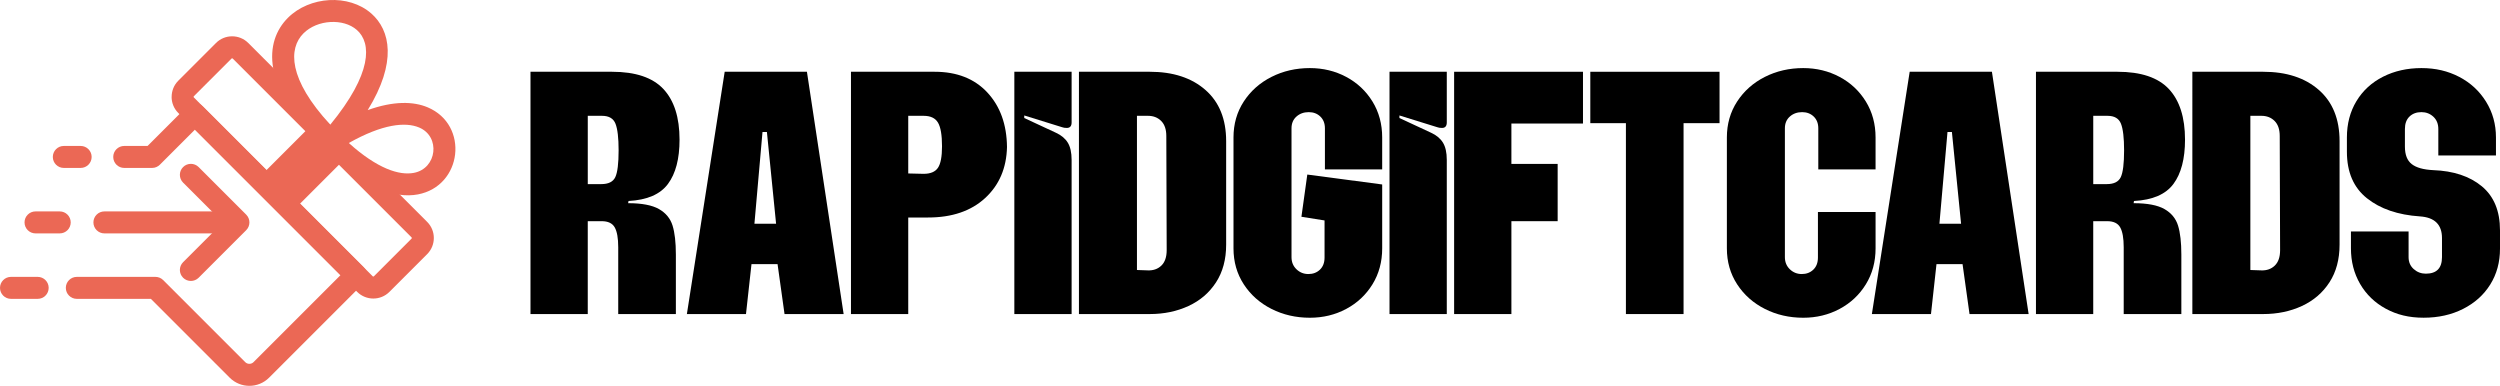
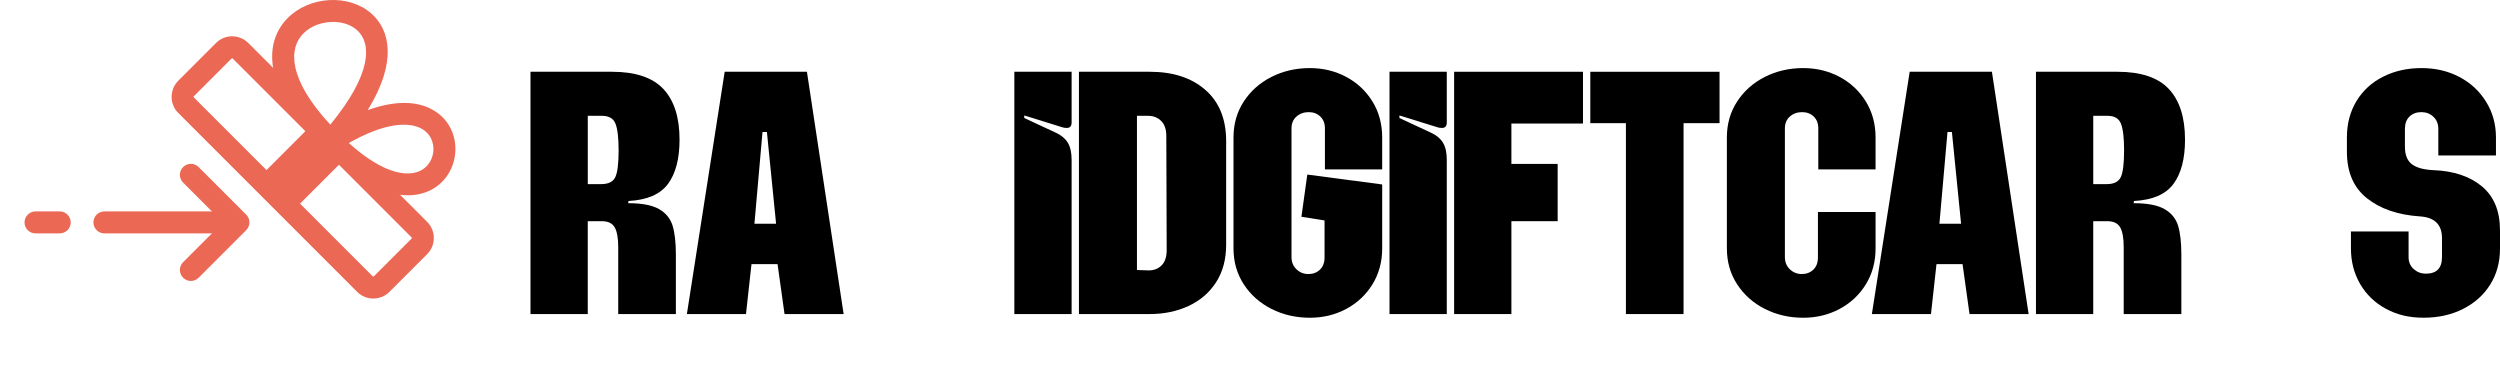
<svg xmlns="http://www.w3.org/2000/svg" id="Layer_2" data-name="Layer 2" width="3341.48" height="515.69" viewBox="0 0 3341.48 515.69">
  <defs>
    <style> .cls-1 { fill: #eb6855; } </style>
  </defs>
  <g id="Layer_1-2" data-name="Layer 1">
    <g>
      <path class="cls-1" d="m550.17,317.36l-239.14-239.14c-.2-.2-.47-.29-.76-.29s-.56.1-.76.29l-50.46,50.45c-.23.23-.35.51-.35.76h.06c0,.29.1.56.29.76l239.14,239.14c.2.2.47.29.76.29s.57-.1.76-.29l50.45-50.46c.2-.2.29-.47.29-.76s-.1-.56-.29-.76M331.81,57.44l239.14,239.14c5.94,5.93,8.9,13.74,8.9,21.54s-2.97,15.6-8.9,21.54l-50.46,50.45c-5.94,5.94-13.74,8.9-21.54,8.9s-15.6-2.97-21.54-8.9l-239.14-239.14c-5.94-5.94-8.9-13.74-8.9-21.54h.06c0-7.83,2.95-15.64,8.85-21.54l50.45-50.46c5.94-5.94,13.74-8.9,21.54-8.9s15.6,2.97,21.54,8.9Z" />
      <rect class="cls-1" x="353.17" y="192.04" width="102.89" height="63.46" transform="translate(-39.73 351.65) rotate(-45)" />
      <path class="cls-1" d="m560.25,170.44c-18.29-7.72-48.87-4.77-94.04,20.7,38.23,34.34,67.36,43.62,86.95,39.91,15.52-2.94,24.5-15.08,25.98-28.03,1.47-12.87-4.51-26.51-18.89-32.58m-154.68-125.82c-20.04,20.04-20.7,60.8,35.88,122.02,56.19-68.4,55.48-109.06,35.52-126.59-9.02-7.92-22.09-11.39-35.36-10.63-13.43.77-26.75,5.91-36.04,15.21Zm26.13,154.26c-83.2-83.2-78.37-143.57-46.9-175.04,14.52-14.52,34.9-22.54,55.21-23.7,20.49-1.17,41.22,4.67,56.25,17.86,25.64,22.52,34.53,65.44-4.78,129.16,34.68-12.49,61.29-11.66,80.14-3.71,27.9,11.78,39.51,38.1,36.68,62.89-2.82,24.7-20.02,47.89-49.74,53.51-30.18,5.71-73.68-7.81-126.85-60.98Z" />
-       <path class="cls-1" d="m166.04,224.46c-8.11,0-14.69-6.58-14.69-14.69s6.58-14.69,14.69-14.69h31.19l52.96-52.96c5.74-5.74,15.04-5.74,20.78,0l215.3,215.3c5.74,5.74,5.74,15.04,0,20.78l-126.62,126.62c-7.25,7.25-16.79,10.88-26.32,10.88s-19.07-3.63-26.32-10.88l-105.36-105.36h-98.98c-8.11,0-14.69-6.58-14.69-14.69s6.58-14.69,14.69-14.69h105.06c3.76,0,7.52,1.44,10.39,4.3l109.66,109.66c1.51,1.51,3.52,2.27,5.54,2.27s4.03-.76,5.54-2.27l116.23-116.23-194.53-194.53-46.78,46.78c-2.67,2.72-6.38,4.41-10.49,4.41h-37.27Z" />
      <path class="cls-1" d="m139.55,311.96c-8.11,0-14.69-6.58-14.69-14.69s6.58-14.69,14.69-14.69h174.58c8.11,0,14.69,6.58,14.69,14.69s-6.58,14.69-14.69,14.69h-174.58Z" />
      <path class="cls-1" d="m244.72,244.08c-5.74-5.74-5.74-15.04,0-20.78,5.74-5.74,15.04-5.74,20.78,0l63.57,63.57c5.74,5.74,5.74,15.04,0,20.78l-63.57,63.57c-5.74,5.74-15.04,5.74-20.78,0-5.74-5.74-5.74-15.04,0-20.78l53.18-53.18-53.18-53.18Z" />
-       <path class="cls-1" d="m14.69,399.45c-8.11,0-14.69-6.58-14.69-14.69s6.58-14.69,14.69-14.69h35.68c8.11,0,14.69,6.58,14.69,14.69s-6.58,14.69-14.69,14.69H14.69Z" />
      <path class="cls-1" d="m47.48,311.96c-8.11,0-14.69-6.58-14.69-14.69s6.58-14.69,14.69-14.69h32.35c8.11,0,14.69,6.58,14.69,14.69s-6.58,14.69-14.69,14.69h-32.35Z" />
-       <path class="cls-1" d="m85.29,224.46c-8.11,0-14.69-6.58-14.69-14.69s6.58-14.69,14.69-14.69h22.51c8.11,0,14.69,6.58,14.69,14.69s-6.58,14.69-14.69,14.69h-22.51Z" />
    </g>
    <g>
      <path d="m709.06,95.92h108.93c31.4,0,54.3,7.69,68.69,23.06,14.39,15.38,21.59,37.95,21.59,67.71,0,25.52-5.15,45.23-15.46,59.13-10.3,13.91-27.89,21.51-52.75,22.82l-.49,2.94c18.32,0,32.05,2.62,41.22,7.85,9.15,5.24,15.21,12.6,18.15,22.08,2.94,9.49,4.42,22.41,4.42,38.76v79.49h-77.04v-89.3c0-12.1-1.56-20.93-4.66-26.5-3.11-5.56-8.92-8.34-17.42-8.34h-18.65v124.14h-76.55V95.92Zm94.7,150.15c9.48,0,15.7-3.11,18.65-9.32,2.94-6.21,4.42-18.15,4.42-35.82,0-16.68-1.4-28.54-4.17-35.57-2.78-7.03-8.76-10.55-17.91-10.55h-19.14v91.27h18.15Z" />
      <path d="m968.62,95.92h109.91l49.07,323.85h-79l-9.32-66.73h-34.84l-7.36,66.73h-79l50.54-323.85Zm68.69,203.14l-12.27-122.67h-5.89l-10.79,122.67h28.95Z" />
-       <path d="m1137.41,95.92h111.87c29.76,0,53.24,9.25,70.41,27.72,17.17,18.48,25.92,42.77,26.25,72.86-.66,28.14-10.39,50.87-29.19,68.2-18.81,17.34-44.25,26.01-76.3,26.01h-26.5v129.05h-76.55V95.92Zm97.15,136.41c9.15,0,15.53-2.7,19.14-8.1,3.6-5.4,5.4-14.97,5.4-28.7,0-15.04-1.8-25.59-5.4-31.65-3.6-6.05-9.98-9.08-19.14-9.08h-20.61v77.04l20.61.49Z" />
      <path d="m1355.76,95.92h76.55v67.71c0,4.91-2.13,7.36-6.38,7.36-2.62,0-4.75-.32-6.38-.98l-50.54-15.7v3.43l42.2,19.63c7.19,3.27,12.51,7.69,15.95,13.25,3.44,5.57,5.15,13.25,5.15,23.06v206.08h-76.55V95.92Z" />
      <path d="m1442.11,95.92h94.7c31.07,0,55.85,8.1,74.34,24.29,18.48,16.19,27.72,39.01,27.72,68.45v138.37c0,19.63-4.5,36.39-13.49,50.29-9,13.91-21.27,24.46-36.8,31.65-15.54,7.2-32.8,10.79-51.77,10.79h-94.7V95.92Zm91.76,265.46c7.52.33,13.65-1.79,18.4-6.38,4.74-4.58,7.11-11.45,7.11-20.61l-.49-152.6c0-8.83-2.29-15.53-6.87-20.12-4.58-4.58-10.47-6.87-17.66-6.87h-14.72v206.08l14.23.49Z" />
      <path d="m1699.47,412.9c-15.54-7.85-27.89-18.81-37.05-32.88-9.16-14.06-13.74-30.09-13.74-48.09v-148.18c0-17.99,4.58-34.02,13.74-48.09,9.15-14.06,21.51-25.02,37.05-32.88,15.53-7.85,32.63-11.78,51.28-11.78,17.66,0,33.86,3.93,48.58,11.78,14.72,7.85,26.41,18.81,35.08,32.88,8.66,14.07,13,30.1,13,48.09v42.69h-76.54v-54.96c0-6.54-2.05-11.78-6.13-15.7-4.09-3.93-9.25-5.89-15.46-5.89-6.55,0-12.02,1.96-16.44,5.89-4.42,3.93-6.62,9.16-6.62,15.7v172.23c0,6.55,2.21,11.94,6.62,16.19,4.42,4.25,9.73,6.38,15.95,6.38s11.36-1.96,15.46-5.89c4.09-3.93,6.13-9.32,6.13-16.19v-49.56l-30.91-4.91,7.85-56.43,100.1,13.25v85.38c0,17.99-4.34,34.03-13,48.09-8.67,14.07-20.36,25.02-35.08,32.88-14.72,7.85-30.91,11.78-48.58,11.78-18.65,0-35.74-3.93-51.28-11.78Z" />
      <path d="m1857.21,95.92h76.55v67.71c0,4.91-2.13,7.36-6.38,7.36-2.62,0-4.75-.32-6.38-.98l-50.54-15.7v3.43l42.2,19.63c7.19,3.27,12.51,7.69,15.95,13.25,3.44,5.57,5.15,13.25,5.15,23.06v206.08h-76.55V95.92Z" />
      <path d="m1943.57,95.92h172.23v69.19h-95.68v53.97h61.82v76.55h-61.82v124.14h-76.55V95.92Z" />
      <path d="m2173.2,164.62h-47.6v-68.69h172.72v68.69h-48.09v255.15h-77.04v-255.15Z" />
      <path d="m2358.92,412.9c-15.54-7.85-27.89-18.81-37.05-32.88-9.16-14.06-13.74-30.09-13.74-48.09v-148.18c0-17.99,4.58-34.02,13.74-48.09,9.15-14.06,21.51-25.02,37.05-32.88,15.53-7.85,32.63-11.78,51.28-11.78,17.66,0,33.86,3.93,48.58,11.78,14.72,7.85,26.41,18.81,35.08,32.88,8.66,14.07,13,30.1,13,48.09v42.69h-76.54v-54.96c0-6.54-2.05-11.78-6.13-15.7-4.09-3.93-9.25-5.89-15.46-5.89-6.55,0-12.02,1.96-16.44,5.89-4.42,3.93-6.62,9.16-6.62,15.7v172.23c0,6.55,2.21,11.94,6.62,16.19,4.42,4.25,9.73,6.38,15.95,6.38s11.36-1.96,15.46-5.89c4.09-3.93,6.13-9.32,6.13-16.19v-60.84h77.04v48.58c0,17.99-4.34,34.03-13,48.09-8.67,14.07-20.36,25.02-35.08,32.88-14.72,7.85-30.91,11.78-48.58,11.78-18.65,0-35.74-3.93-51.28-11.78Z" />
      <path d="m2552.48,95.92h109.91l49.07,323.85h-79l-9.32-66.73h-34.84l-7.36,66.73h-79l50.54-323.85Zm68.69,203.14l-12.27-122.67h-5.89l-10.79,122.67h28.95Z" />
      <path d="m2721.27,95.92h108.93c31.4,0,54.3,7.69,68.69,23.06,14.39,15.38,21.59,37.95,21.59,67.71,0,25.52-5.15,45.23-15.46,59.13-10.3,13.91-27.89,21.51-52.75,22.82l-.49,2.94c18.32,0,32.05,2.62,41.22,7.85,9.15,5.24,15.21,12.6,18.15,22.08,2.94,9.49,4.42,22.41,4.42,38.76v79.49h-77.04v-89.3c0-12.1-1.56-20.93-4.66-26.5-3.11-5.56-8.92-8.34-17.42-8.34h-18.65v124.14h-76.55V95.92Zm94.7,150.15c9.48,0,15.7-3.11,18.65-9.32,2.94-6.21,4.42-18.15,4.42-35.82,0-16.68-1.4-28.54-4.17-35.57-2.78-7.03-8.76-10.55-17.91-10.55h-19.14v91.27h18.15Z" />
-       <path d="m2930.29,95.92h94.7c31.07,0,55.85,8.1,74.34,24.29,18.48,16.19,27.72,39.01,27.72,68.45v138.37c0,19.63-4.5,36.39-13.49,50.29-9,13.91-21.27,24.46-36.8,31.65-15.54,7.2-32.8,10.79-51.77,10.79h-94.7V95.92Zm91.76,265.46c7.52.33,13.65-1.79,18.4-6.38,4.74-4.58,7.11-11.45,7.11-20.61l-.49-152.6c0-8.83-2.29-15.53-6.87-20.12-4.58-4.58-10.47-6.87-17.67-6.87h-14.72v206.08l14.23.49Z" />
      <path d="m3188.87,412.65c-14.72-8.01-26.17-19.05-34.35-33.12-8.18-14.06-12.27-29.93-12.27-47.6v-22.57h77.04v34.35c0,6.55,2.29,11.86,6.87,15.95,4.58,4.09,9.97,6.13,16.19,6.13,14.39,0,21.59-7.36,21.59-22.08v-25.52c0-17.99-9.81-27.64-29.44-28.95-29.44-1.96-53.08-10.06-70.9-24.29-17.83-14.23-26.74-34.91-26.74-62.07v-19.14c0-18.32,4.25-34.51,12.76-48.58,8.5-14.06,20.36-24.94,35.57-32.63,15.21-7.68,32.3-11.53,51.28-11.53s35.49,3.93,50.54,11.78c15.04,7.85,26.99,18.89,35.82,33.12,8.83,14.23,13.25,30.18,13.25,47.84v24.04h-77.04v-35.33c0-6.87-2.21-12.34-6.62-16.44-4.42-4.09-9.74-6.13-15.95-6.13-6.55,0-11.86,1.96-15.95,5.89-4.09,3.93-6.13,9.49-6.13,16.68v23.55c0,10.79,3.02,18.57,9.08,23.31,6.05,4.75,15.62,7.44,28.71,8.1,27.15.98,48.82,8.18,65.01,21.59,16.19,13.42,24.29,33.04,24.29,58.88v24.53c0,17.99-4.34,33.94-13,47.84-8.67,13.91-20.78,24.78-36.31,32.63-15.54,7.85-33.12,11.78-52.75,11.78s-35.82-4.01-50.54-12.02Z" />
    </g>
  </g>
</svg>